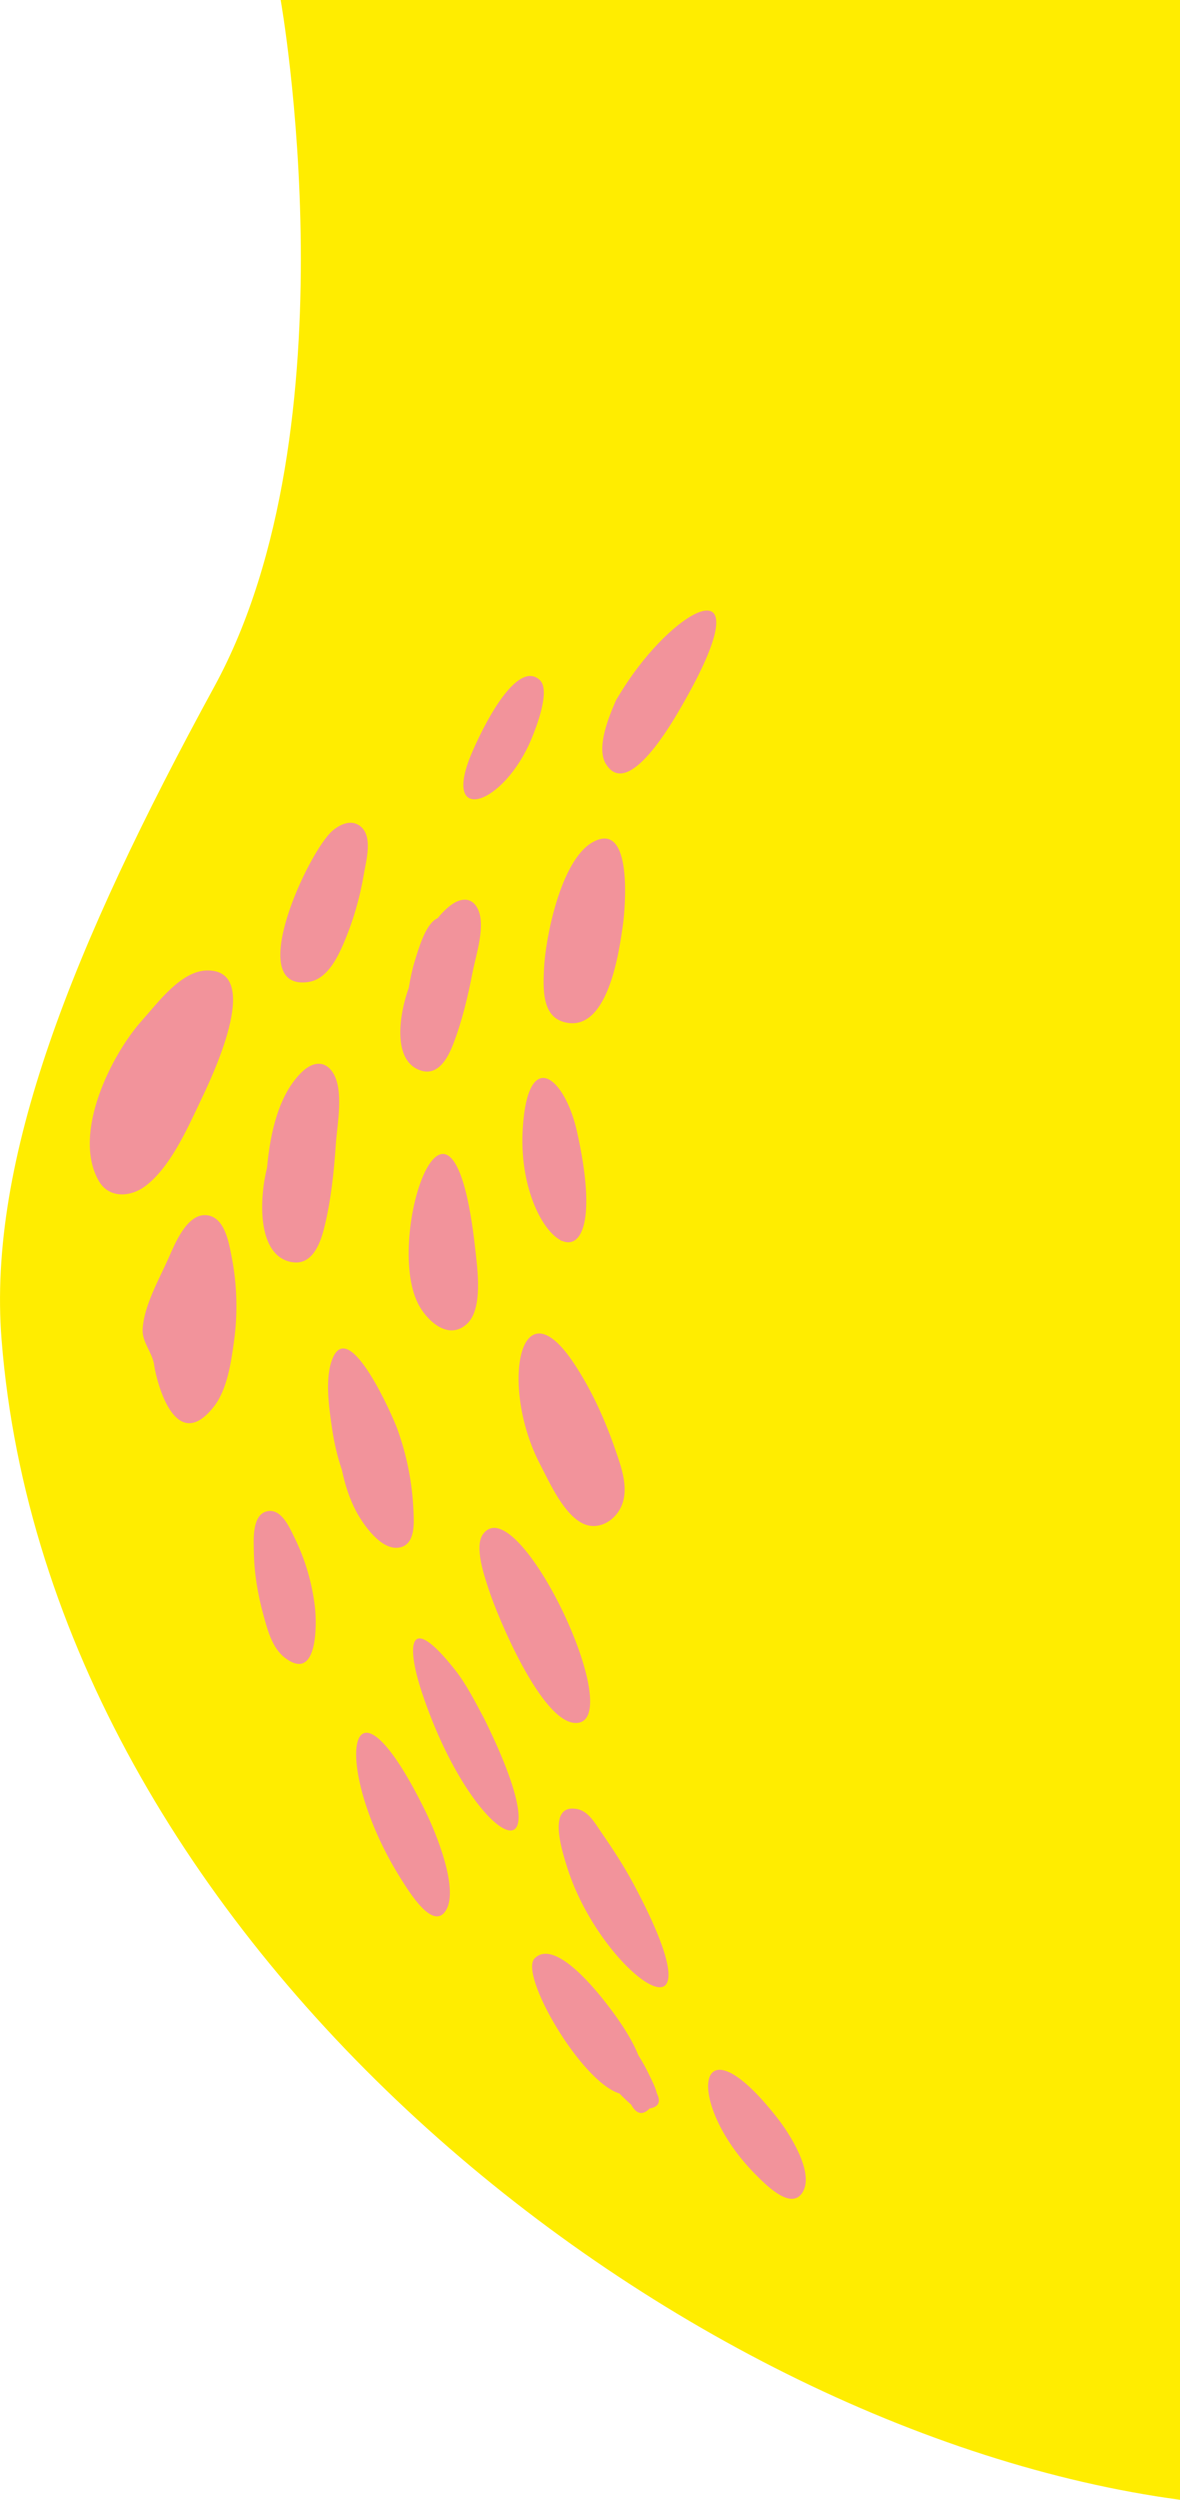
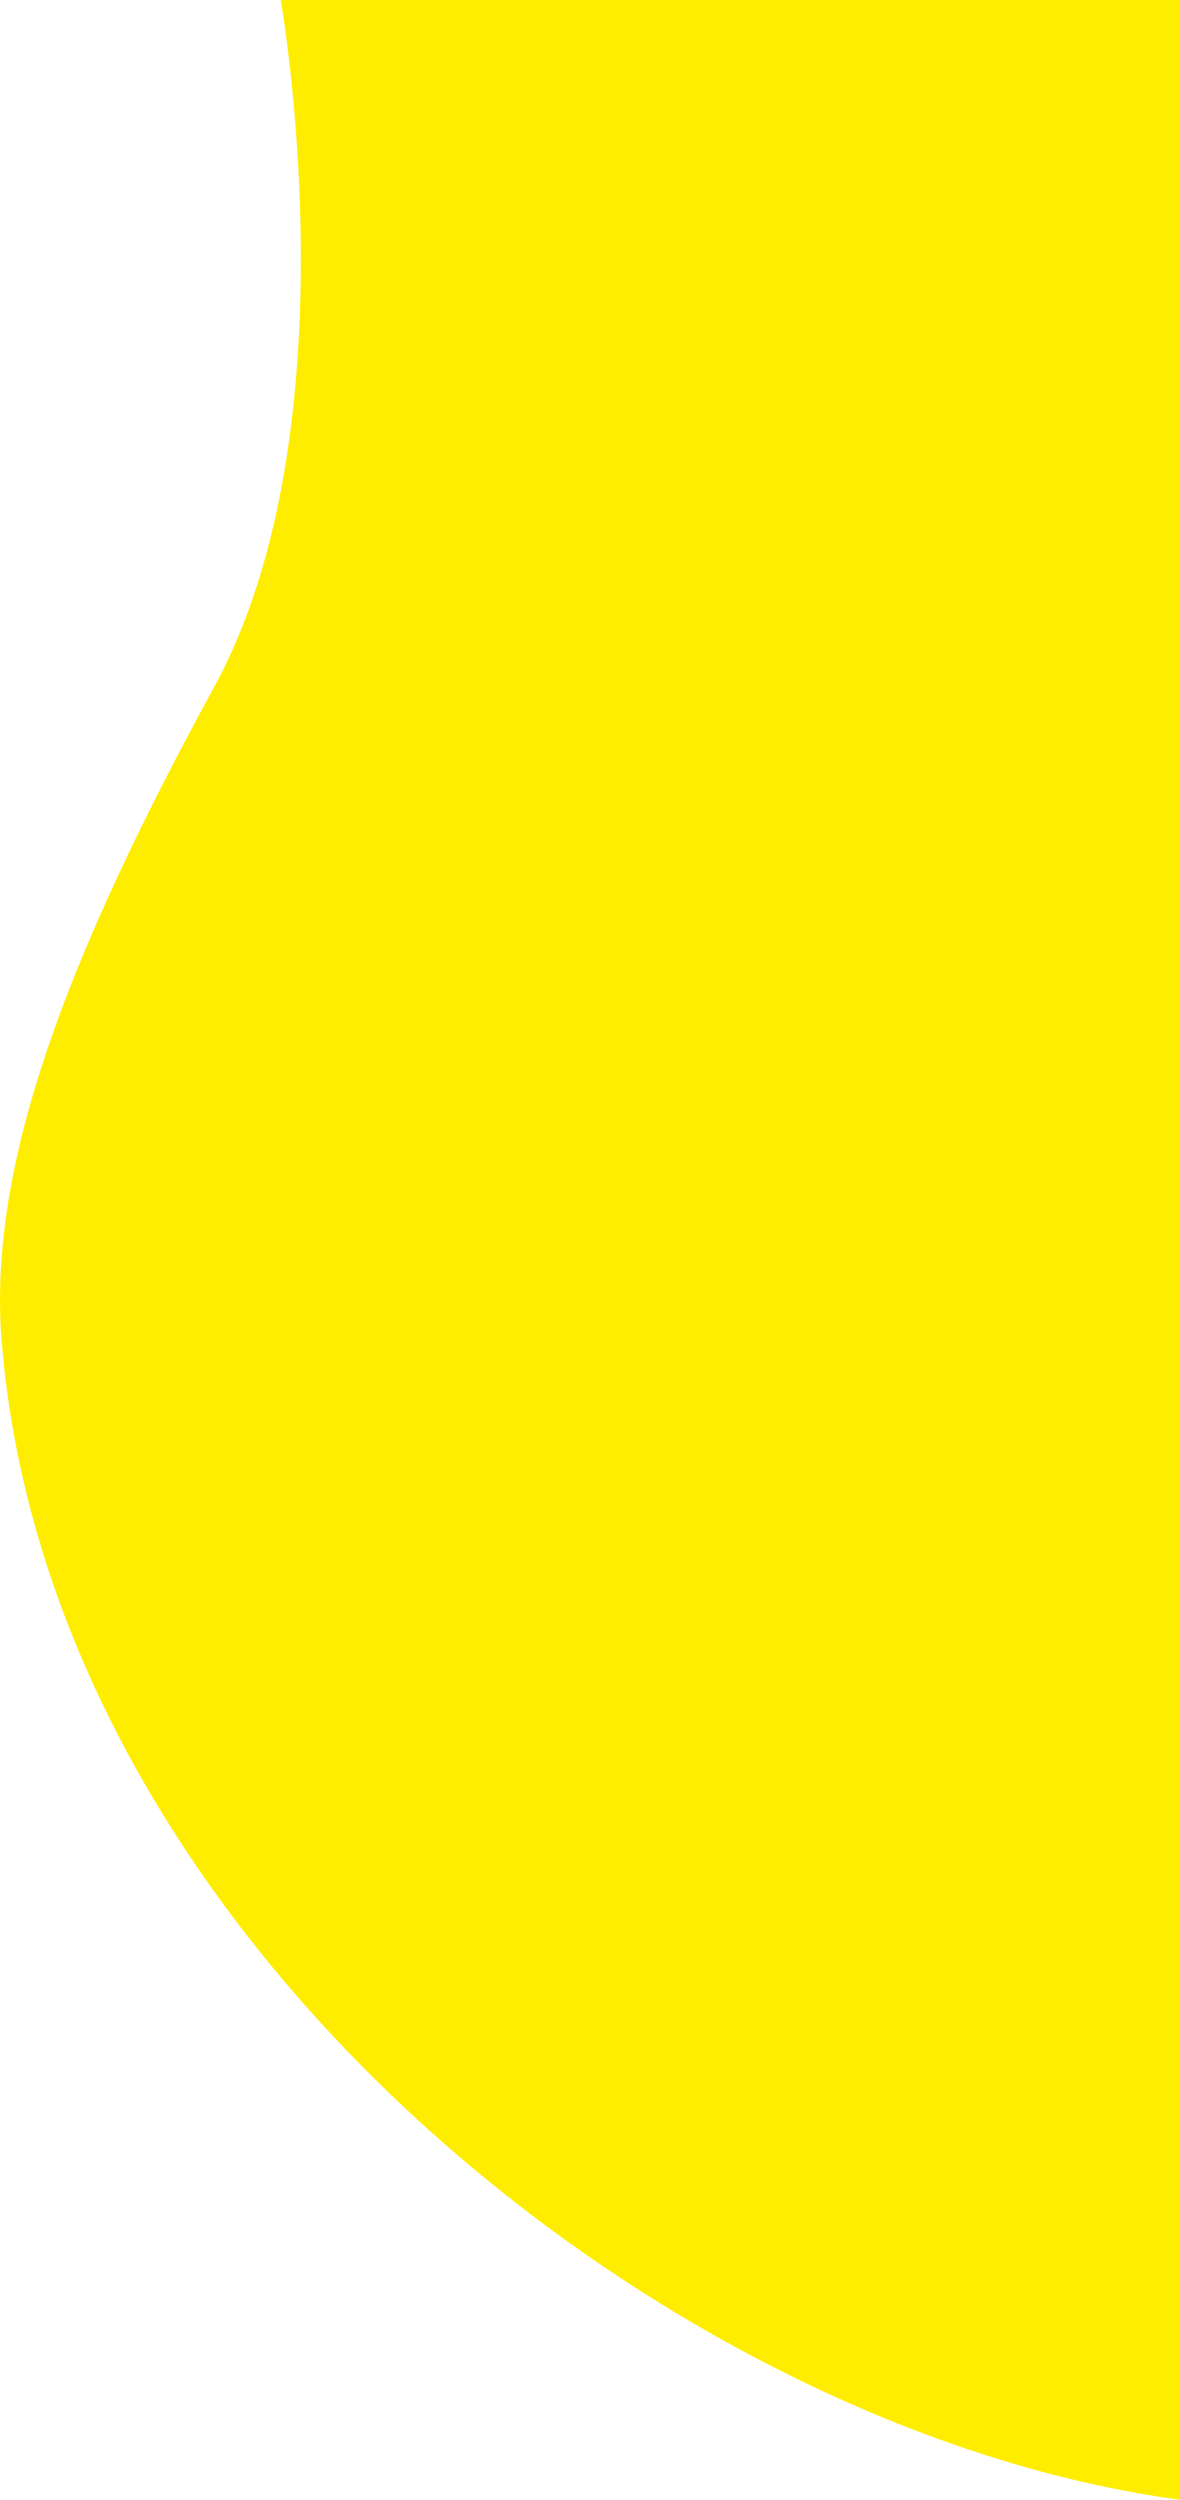
<svg xmlns="http://www.w3.org/2000/svg" id="Layer_2" viewBox="0 0 226.77 480.26">
  <defs>
    <style>.cls-1{fill:#f2939b;}.cls-2{fill:#ffed00;}</style>
  </defs>
  <g id="Layer_1-2">
-     <path class="cls-2" d="M53.94,0s14.55,81.86-12.73,131.87C13.93,181.88-2.43,222.8.3,257.35c9.1,115.35,128.13,209.65,226.48,222.91V0H53.94Z" />
-     <path class="cls-1" d="M59.37,188.65c-12.7,1.97-.05-25.21,4.57-29.09,1.51-1.26,3.66-2.21,5.38-.77,2.35,1.97,1.06,6.47.64,8.97-.78,4.71-2.13,9.35-4.03,13.73-1.21,2.77-3.17,6.63-6.57,7.15M80.96,205.7c-5.68-1.73-4.24-10.89-2.4-15.93.28-1.73.63-3.44,1.15-5.13.65-2.13,2-6.89,4.09-8.08.11-.06.21-.12.31-.17.77-.96,1.62-1.81,2.57-2.52,1.8-1.34,3.93-1.6,5.1.66,1.65,3.17-.31,8.93-.93,12.13-.92,4.72-2.06,9.64-3.83,14.13-.97,2.47-2.81,5.9-6.06,4.91M80.28,250.35c1.59,3.2,5.73,7.29,9.38,4.07,3.24-2.85,2.08-10.69,1.68-14.4-4.46-40.75-17.5-2.67-11.05,10.33M76.88,297.28c-3.55.82-7.14-4.46-8.48-7.01-1.28-2.44-2.12-5.1-2.68-7.82-.89-2.61-1.52-5.32-1.91-8.04-.57-3.91-1.47-9.83.16-13.56,3.3-7.6,11.55,11.38,12.37,13.63,1.86,5.12,2.92,10.52,3.13,15.96.09,2.25.35,6.17-2.58,6.85M54.81,318.54c-2.52-1.9-3.4-5.4-4.19-8.27-1.1-3.99-1.79-8.15-1.84-12.3-.04-2.17-.38-7.11,2.67-7.65,2.66-.47,4.19,3.15,5.08,4.95,2.1,4.23,3.45,8.82,4,13.51.36,3.11.58,14.5-5.73,9.75M90.8,144.36c-6.3,14.44,5.99,10.6,11.38-2.51.8-1.95,3.68-9.16,1.58-11.18-3.99-3.75-9.81,6.46-12.96,13.69M116.43,146.77c-1.93-3.2.69-9.34,1.98-12.29,1.3-2.2,2.73-4.36,4.25-6.35,10.17-13.35,23.18-18.08,8.2,7.77-1.47,2.53-10.16,17.92-14.42,10.86M108.09,196.26c-3.98-1.27-3.69-6.61-3.56-9.89.24-6.1,3.22-21.05,9.3-24.53,7.94-4.54,6.28,13.01,5.9,15.7-.71,5.1-2.9,21.52-11.65,18.73M100.47,216.63c1.02-15.56,8.07-9.71,10.41.74,3.88,17.32.82,22.76-2.98,20.98l-.04.11-.14-.2c-3.69-1.94-7.98-10.55-7.25-21.63M112.44,292.88c2.7,1.02,5.54-.68,6.79-3.11,1.78-3.47.26-7.67-.91-11.06-2-5.83-4.54-11.51-7.94-16.66-10.56-16.04-14.42,4.31-6.55,19.35,1.79,3.43,4.67,9.99,8.61,11.48M110.62,331.02c-6.56-.07-15.02-20.46-16.7-25.66-.77-2.39-2.83-8.17-1.12-10.58,6.58-9.28,28.26,36.36,17.82,36.24M87.42,320.78c-8.97-11.34-9.38-4.78-6.33,4.4,9.86,29.62,28.53,38.58,12,5.08-1.63-3.03-3.38-6.58-5.67-9.48M108.74,357.92c6.26,21.48,31.62,38.86,13.05,4.1-1.88-3.53-4.08-6.88-6.35-10.17-1.15-1.67-2.41-3.94-4.62-4.32-5.71-.96-2.78,8-2.09,10.39M102.75,376.23c3.96-3.95,12.17,6.6,14.02,8.99,1.14,1.48,4.34,5.68,5.9,9.62.77,1.22,1.47,2.48,2.09,3.78.54,1.12,1.18,2.34,1.47,3.55.82,1.64.36,2.61-1.38,2.91-1.34,1.37-2.53,1.12-3.56-.74-.78-.69-1.53-1.4-2.25-2.14-7.45-2.3-19.35-22.93-16.29-25.97M145.74,418.3c-14.32-13.91-12.4-31.94,3.68-11.35,2.21,2.82,7,10.19,4.93,14.04-2.08,3.87-6.94-1.06-8.61-2.68M19,226.91c1.93,3.34,6.04,3.11,8.87,1.01,4.76-3.54,8.02-10.84,10.48-16.01,2.09-4.39,12.44-25.53,1.5-25.47-5.04.03-9.49,6.19-12.52,9.56-5.9,6.55-13.58,21.82-8.33,30.91M56.12,242.49c-6.85-1.18-6.27-12.38-4.8-18.16.62-6.89,2.31-14.16,6.73-18.41,1.84-1.77,4.19-2.36,5.83.01,2.3,3.33.92,10.08.67,13.76-.36,5.44-.95,11.13-2.3,16.42-.74,2.91-2.32,7.03-6.12,6.37M77.03,360.93c-13.68-21.76-10.22-43.49,4.75-12.91,2.05,4.19,6.41,14.84,3.95,18.95-2.47,4.13-7.1-3.51-8.7-6.04M29.63,262.23c-.38-2.44-2.35-4.38-2.22-6.84.24-4.53,3.15-9.56,4.99-13.71,1.16-2.6,3.44-8.39,7.1-8.23,3.67.15,4.48,5.27,5.01,7.96,1.05,5.34,1.21,10.84.47,16.23-.55,4.01-1.3,9.34-3.9,12.63-7.17,9.1-10.83-3.96-11.47-8.05" />
+     <path class="cls-2" d="M53.94,0s14.55,81.86-12.73,131.87C13.93,181.88-2.43,222.8.3,257.35c9.1,115.35,128.13,209.65,226.48,222.91V0H53.94" />
  </g>
</svg>